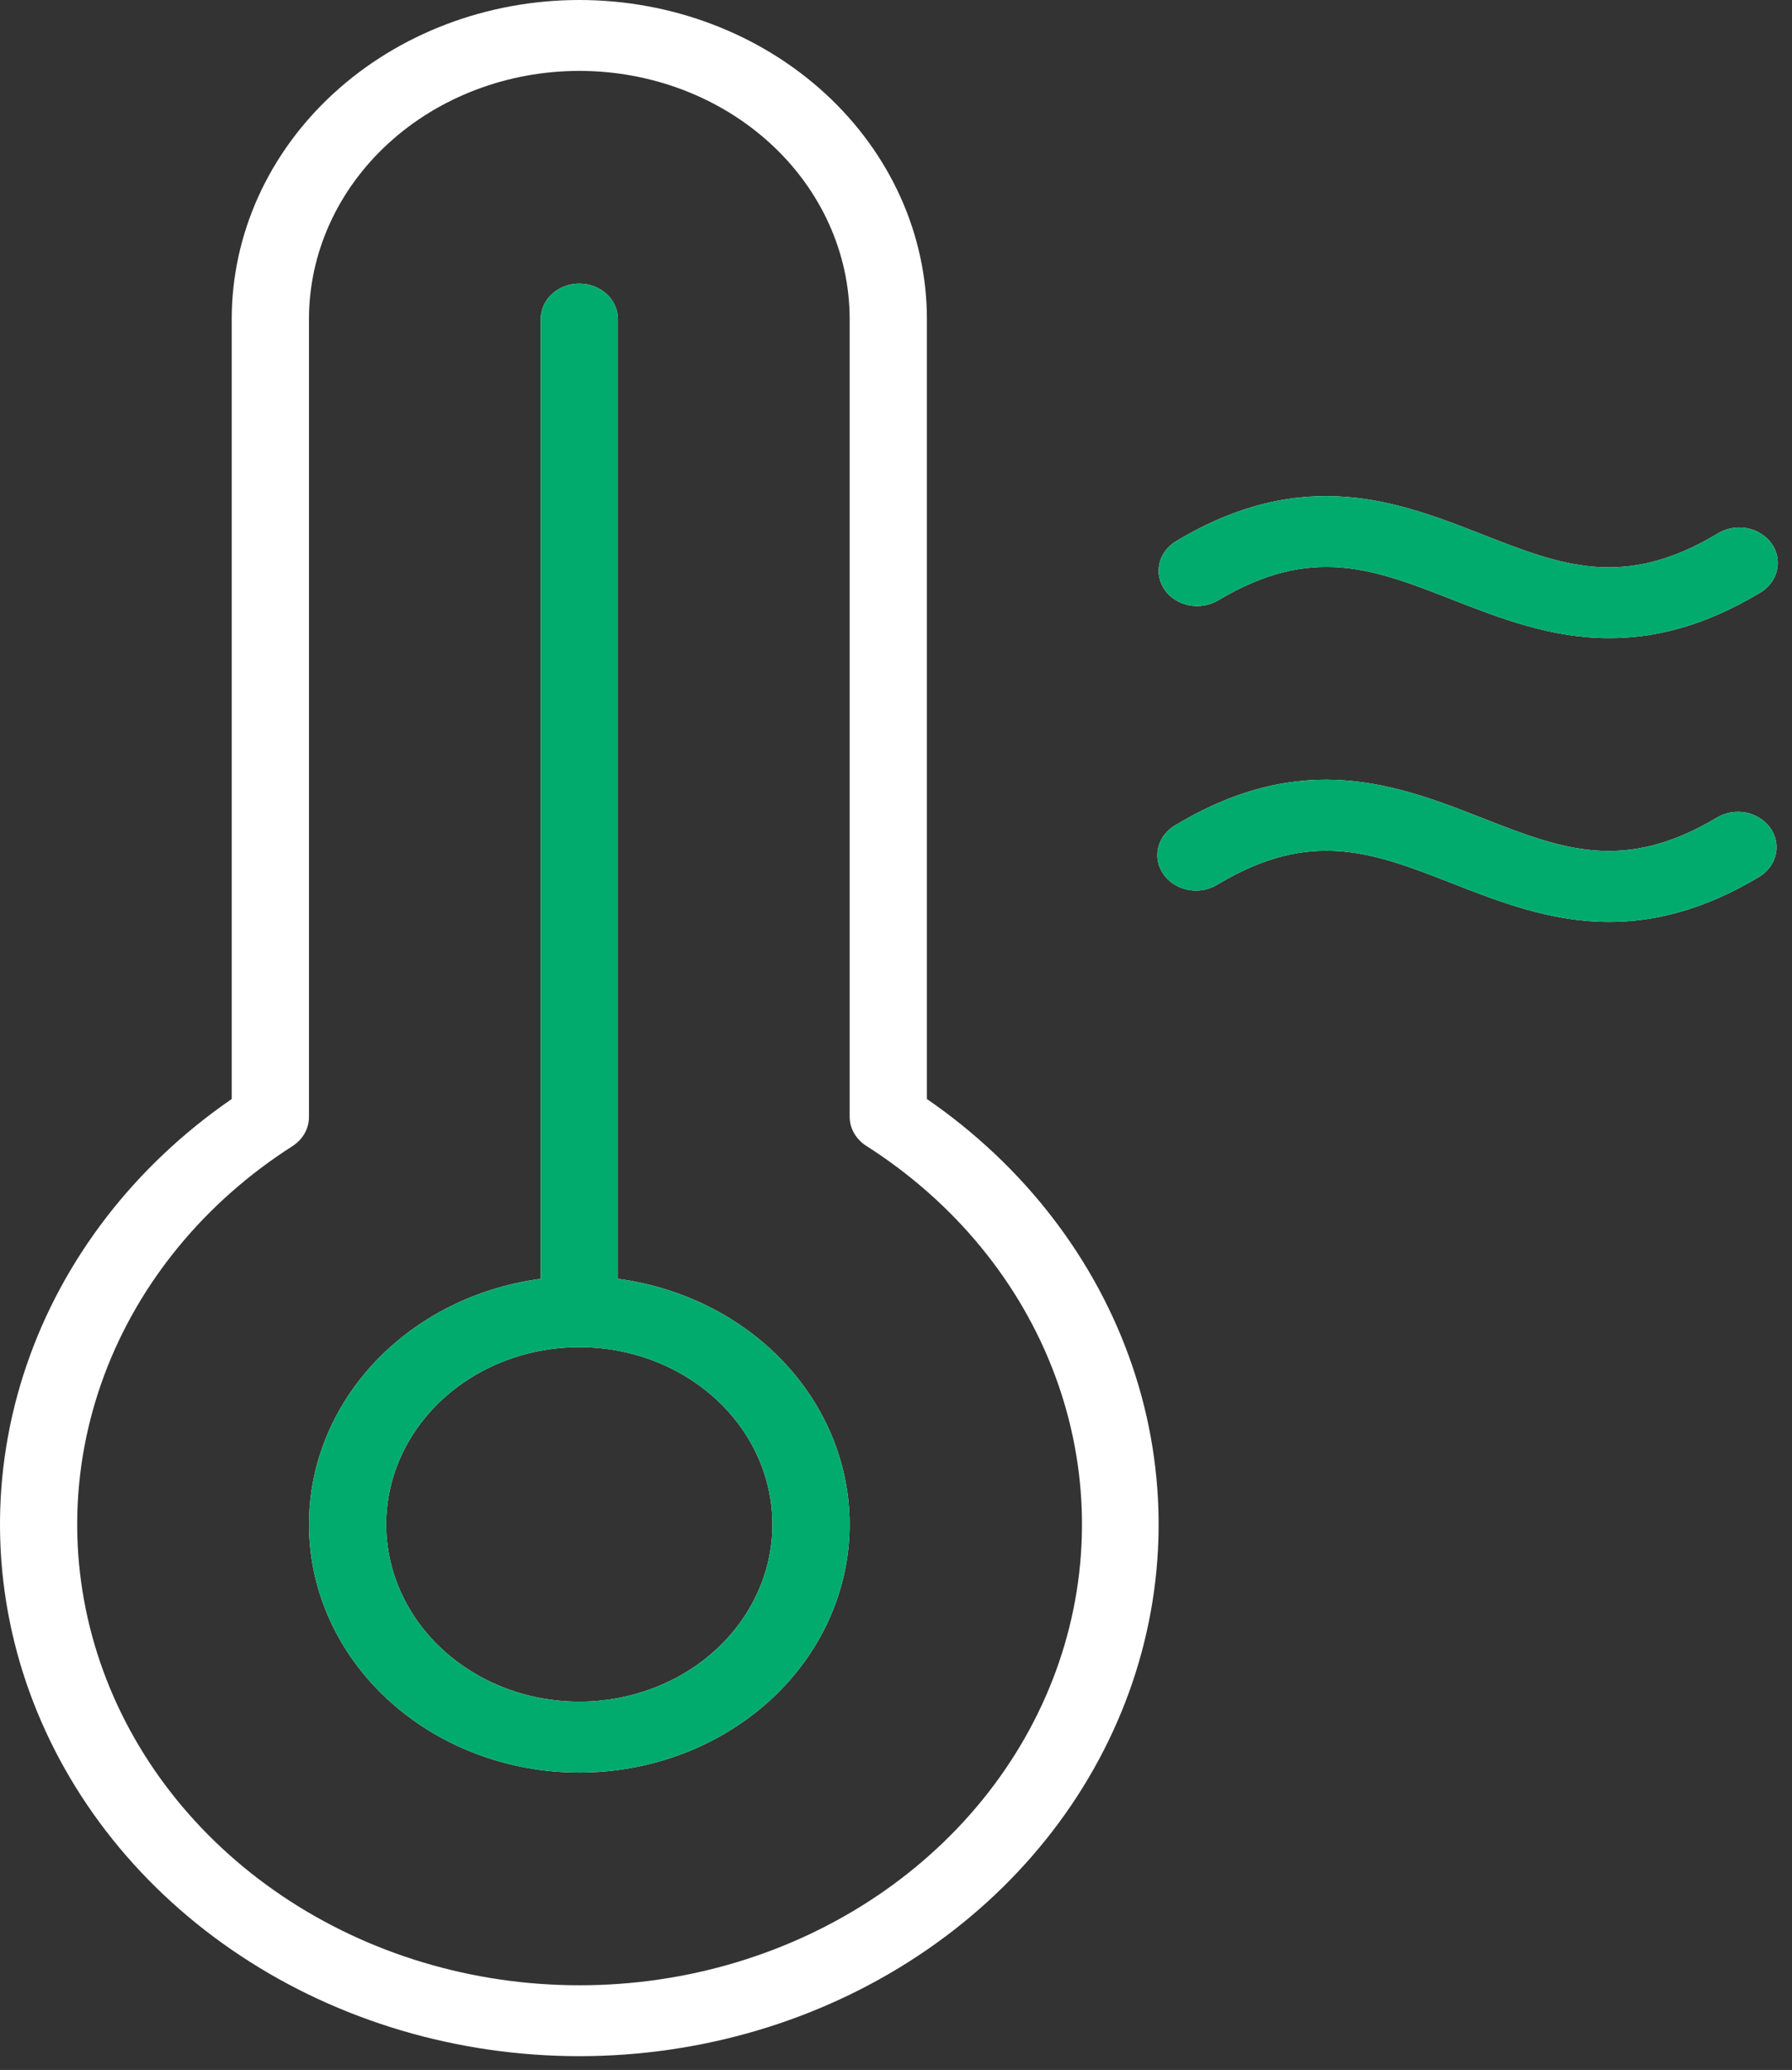
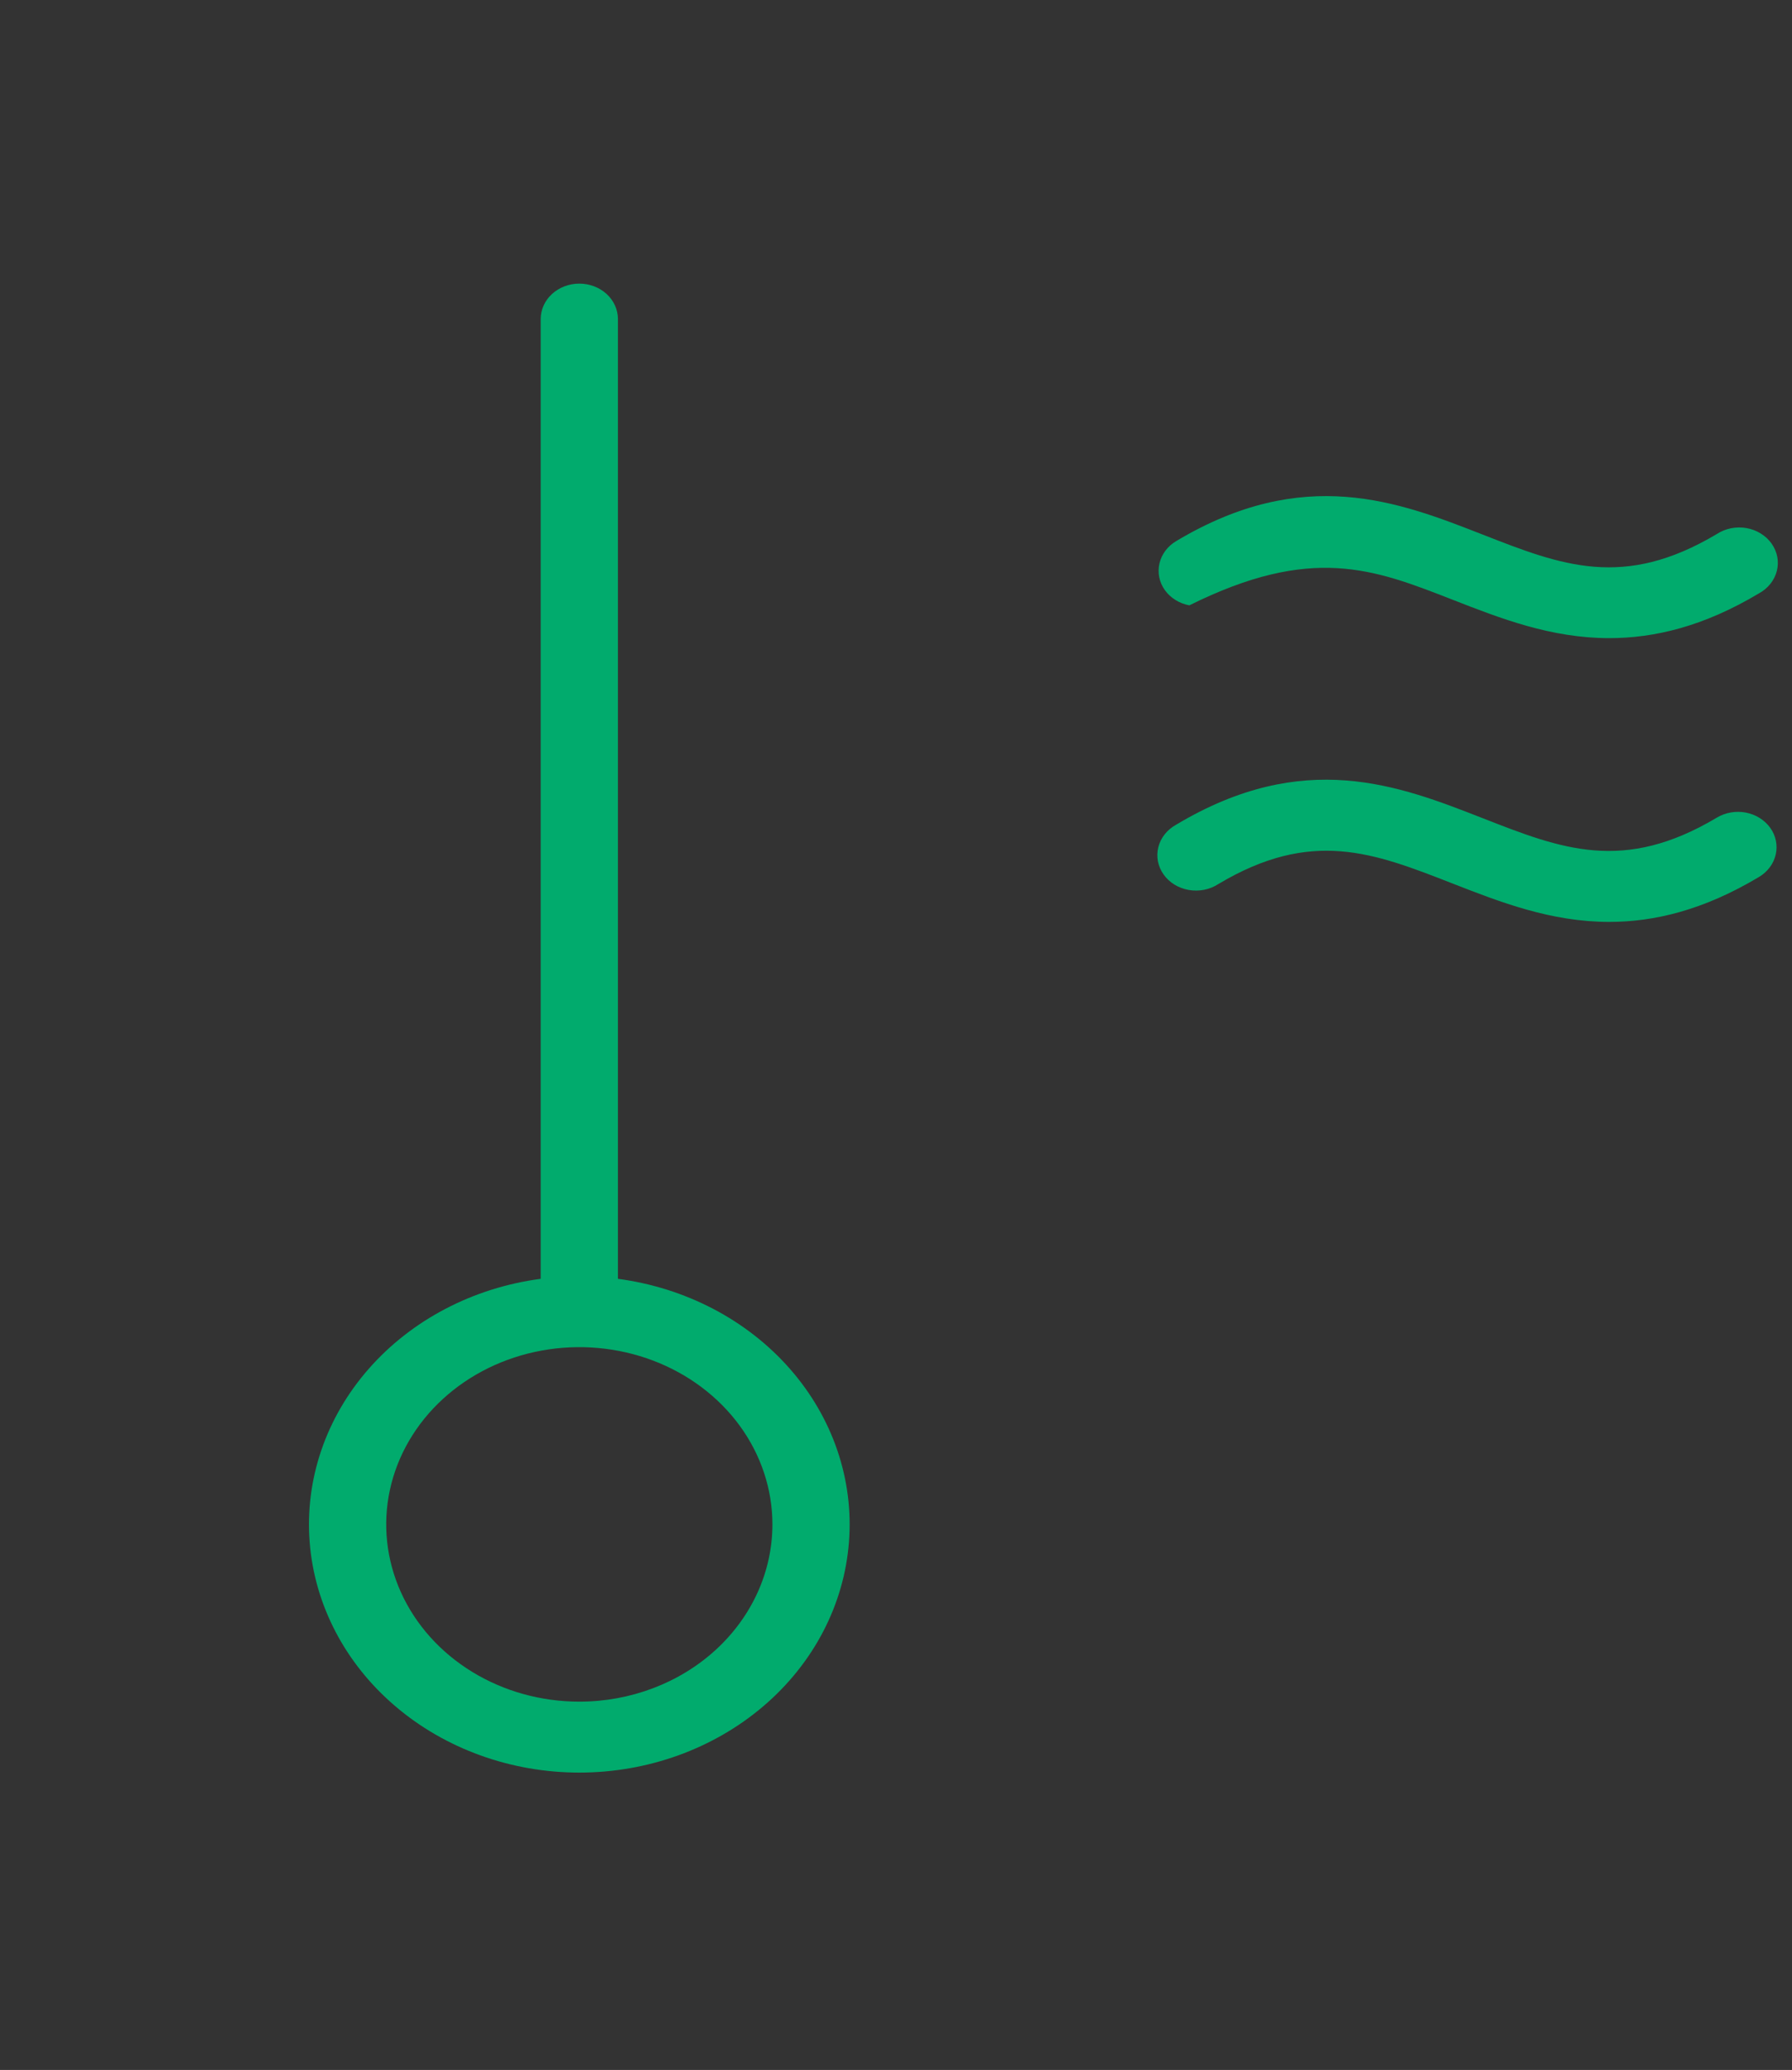
<svg xmlns="http://www.w3.org/2000/svg" width="58" height="67" viewBox="0 0 58 67" fill="none">
  <rect x="0" y="0" width="58" height="67" fill="#333333" stroke="none" />
-   <path d="M20 41.393V10.327C20 10.023 19.868 9.731 19.634 9.516C19.399 9.301 19.081 9.18 18.75 9.18C18.419 9.18 18.101 9.301 17.866 9.516C17.632 9.731 17.5 10.023 17.5 10.327V41.393C15.31 41.683 13.322 42.724 11.935 44.305C10.547 45.887 9.864 47.892 10.023 49.918C10.181 51.944 11.169 53.839 12.789 55.222C14.408 56.606 16.538 57.375 18.75 57.375C20.962 57.375 23.092 56.606 24.712 55.222C26.331 53.839 27.319 51.944 27.477 49.918C27.636 47.892 26.953 45.887 25.565 44.305C24.178 42.724 22.189 41.683 20 41.393ZM18.75 55.079C17.514 55.079 16.305 54.743 15.278 54.112C14.25 53.482 13.449 52.586 12.976 51.538C12.503 50.489 12.379 49.336 12.62 48.223C12.861 47.11 13.457 46.087 14.331 45.285C15.205 44.483 16.318 43.936 17.531 43.715C18.743 43.493 20 43.607 21.142 44.041C22.284 44.475 23.26 45.211 23.947 46.154C24.633 47.098 25 48.207 25 49.342C25 50.864 24.341 52.323 23.169 53.399C21.997 54.475 20.408 55.079 18.75 55.079ZM30 35.572V10.327C30 7.588 28.815 4.962 26.705 3.025C24.595 1.088 21.734 0 18.75 0C15.766 0 12.905 1.088 10.795 3.025C8.685 4.962 7.5 7.588 7.5 10.327V35.572C4.352 37.74 2.026 40.761 0.853 44.21C-0.321 47.658 -0.282 51.358 0.962 54.785C2.207 58.212 4.594 61.193 7.787 63.305C10.979 65.418 14.815 66.554 18.75 66.554C22.685 66.554 26.521 65.418 29.713 63.305C32.906 61.193 35.293 58.212 36.538 54.785C37.782 51.358 37.821 47.658 36.647 44.21C35.474 40.761 33.148 37.74 30 35.572ZM18.75 64.259C15.29 64.26 11.92 63.246 9.131 61.366C6.342 59.486 4.28 56.839 3.244 53.808C2.208 50.778 2.253 47.523 3.372 44.517C4.491 41.512 6.626 38.913 9.466 37.098C9.632 36.991 9.768 36.849 9.861 36.683C9.954 36.517 10.002 36.333 10 36.146V10.327C10 8.197 10.922 6.154 12.563 4.648C14.204 3.141 16.429 2.295 18.75 2.295C21.071 2.295 23.296 3.141 24.937 4.648C26.578 6.154 27.5 8.197 27.5 10.327V36.146C27.5 36.331 27.549 36.513 27.642 36.676C27.735 36.84 27.869 36.981 28.034 37.087C30.88 38.9 33.02 41.499 34.142 44.507C35.265 47.515 35.311 50.773 34.275 53.806C33.238 56.84 31.173 59.49 28.38 61.371C25.587 63.251 22.213 64.263 18.75 64.259ZM37.703 19.103C37.613 18.976 37.551 18.835 37.521 18.687C37.491 18.538 37.493 18.386 37.527 18.238C37.561 18.091 37.626 17.951 37.719 17.826C37.812 17.702 37.931 17.596 38.069 17.514C42.206 15.038 45.278 16.243 47.991 17.304C50.538 18.302 52.547 19.088 55.569 17.284C55.706 17.195 55.862 17.132 56.026 17.099C56.191 17.066 56.361 17.064 56.526 17.093C56.691 17.122 56.849 17.181 56.988 17.268C57.128 17.354 57.247 17.465 57.339 17.594C57.431 17.724 57.493 17.869 57.523 18.021C57.552 18.173 57.547 18.329 57.509 18.48C57.471 18.631 57.4 18.772 57.301 18.897C57.202 19.022 57.076 19.127 56.931 19.206C55.134 20.282 53.538 20.655 52.084 20.655C50.191 20.655 48.544 20.009 47.009 19.41C44.462 18.414 42.453 17.625 39.431 19.43C39.155 19.596 38.818 19.655 38.494 19.594C38.17 19.533 37.886 19.356 37.703 19.103ZM57.297 26.797C57.387 26.923 57.449 27.064 57.479 27.213C57.509 27.361 57.507 27.513 57.473 27.661C57.439 27.808 57.374 27.949 57.281 28.073C57.188 28.197 57.069 28.304 56.931 28.386C55.134 29.462 53.538 29.84 52.084 29.84C50.191 29.84 48.544 29.195 47.009 28.595C44.462 27.6 42.453 26.811 39.431 28.616C39.294 28.705 39.138 28.768 38.974 28.801C38.809 28.833 38.639 28.835 38.474 28.806C38.309 28.777 38.151 28.718 38.012 28.632C37.872 28.546 37.753 28.435 37.661 28.305C37.569 28.176 37.507 28.03 37.477 27.878C37.448 27.726 37.453 27.57 37.491 27.419C37.529 27.269 37.6 27.127 37.699 27.002C37.798 26.878 37.924 26.773 38.069 26.693C42.206 24.218 45.278 25.423 47.991 26.484C50.538 27.482 52.547 28.268 55.569 26.464C55.846 26.298 56.184 26.24 56.508 26.302C56.832 26.365 57.115 26.543 57.297 26.797Z" fill="white" />
-   <path fill-rule="evenodd" clip-rule="evenodd" d="M20 10.327V41.393C22.189 41.683 24.178 42.724 25.565 44.305C26.953 45.887 27.636 47.892 27.477 49.918C27.319 51.944 26.331 53.839 24.712 55.222C23.092 56.606 20.962 57.375 18.75 57.375C16.538 57.375 14.408 56.606 12.789 55.222C11.169 53.839 10.181 51.944 10.023 49.918C9.864 47.892 10.547 45.887 11.935 44.305C13.322 42.724 15.31 41.683 17.5 41.393V10.327C17.5 10.023 17.632 9.731 17.866 9.516C18.101 9.301 18.419 9.18 18.75 9.18C19.081 9.18 19.399 9.301 19.634 9.516C19.868 9.731 20 10.023 20 10.327ZM15.278 54.112C16.305 54.743 17.514 55.079 18.75 55.079C20.408 55.079 21.997 54.475 23.169 53.399C24.341 52.323 25 50.864 25 49.342C25 48.207 24.633 47.098 23.947 46.154C23.26 45.211 22.284 44.475 21.142 44.041C20 43.607 18.743 43.493 17.531 43.715C16.318 43.936 15.205 44.483 14.331 45.285C13.457 46.087 12.861 47.11 12.62 48.223C12.379 49.336 12.503 50.489 12.976 51.538C13.449 52.586 14.25 53.482 15.278 54.112ZM37.521 18.687C37.551 18.835 37.613 18.976 37.703 19.103C37.886 19.356 38.17 19.533 38.494 19.594C38.818 19.655 39.155 19.596 39.431 19.43C42.45 17.628 44.458 18.412 47 19.406L47.009 19.41L47.021 19.414C48.552 20.013 50.196 20.655 52.084 20.655C53.538 20.655 55.134 20.282 56.931 19.206C57.076 19.127 57.202 19.022 57.301 18.897C57.4 18.772 57.471 18.631 57.509 18.48C57.547 18.329 57.552 18.173 57.523 18.021C57.493 17.869 57.431 17.724 57.339 17.594C57.247 17.465 57.128 17.354 56.988 17.268C56.849 17.181 56.691 17.122 56.526 17.093C56.361 17.064 56.191 17.066 56.026 17.099C55.862 17.132 55.706 17.195 55.569 17.284C52.547 19.088 50.538 18.302 47.991 17.304L47.985 17.302C45.274 16.241 42.203 15.04 38.069 17.514C37.931 17.596 37.812 17.702 37.719 17.826C37.626 17.951 37.561 18.091 37.527 18.238C37.493 18.386 37.491 18.538 37.521 18.687ZM57.479 27.213C57.449 27.064 57.387 26.923 57.297 26.797C57.115 26.543 56.832 26.365 56.508 26.302C56.184 26.24 55.846 26.298 55.569 26.464C52.547 28.268 50.538 27.482 47.991 26.484L47.985 26.482C45.274 25.421 42.203 24.219 38.069 26.693C37.924 26.773 37.798 26.878 37.699 27.002C37.6 27.127 37.529 27.269 37.491 27.419C37.453 27.57 37.448 27.726 37.477 27.878C37.507 28.03 37.569 28.176 37.661 28.305C37.753 28.435 37.872 28.546 38.012 28.632C38.151 28.718 38.309 28.777 38.474 28.806C38.639 28.835 38.809 28.833 38.974 28.801C39.138 28.768 39.294 28.705 39.431 28.616C42.45 26.813 44.458 27.598 47 28.592L47.009 28.595L47.021 28.6C48.552 29.198 50.196 29.84 52.084 29.84C53.538 29.84 55.134 29.462 56.931 28.386C57.069 28.304 57.188 28.197 57.281 28.073C57.374 27.949 57.439 27.808 57.473 27.661C57.507 27.513 57.509 27.361 57.479 27.213Z" fill="#01AB6D" />
+   <path fill-rule="evenodd" clip-rule="evenodd" d="M20 10.327V41.393C22.189 41.683 24.178 42.724 25.565 44.305C26.953 45.887 27.636 47.892 27.477 49.918C27.319 51.944 26.331 53.839 24.712 55.222C23.092 56.606 20.962 57.375 18.75 57.375C16.538 57.375 14.408 56.606 12.789 55.222C11.169 53.839 10.181 51.944 10.023 49.918C9.864 47.892 10.547 45.887 11.935 44.305C13.322 42.724 15.31 41.683 17.5 41.393V10.327C17.5 10.023 17.632 9.731 17.866 9.516C18.101 9.301 18.419 9.18 18.75 9.18C19.081 9.18 19.399 9.301 19.634 9.516C19.868 9.731 20 10.023 20 10.327ZM15.278 54.112C16.305 54.743 17.514 55.079 18.75 55.079C20.408 55.079 21.997 54.475 23.169 53.399C24.341 52.323 25 50.864 25 49.342C25 48.207 24.633 47.098 23.947 46.154C23.26 45.211 22.284 44.475 21.142 44.041C20 43.607 18.743 43.493 17.531 43.715C16.318 43.936 15.205 44.483 14.331 45.285C13.457 46.087 12.861 47.11 12.62 48.223C12.379 49.336 12.503 50.489 12.976 51.538C13.449 52.586 14.25 53.482 15.278 54.112ZM37.521 18.687C37.551 18.835 37.613 18.976 37.703 19.103C37.886 19.356 38.17 19.533 38.494 19.594C42.45 17.628 44.458 18.412 47 19.406L47.009 19.41L47.021 19.414C48.552 20.013 50.196 20.655 52.084 20.655C53.538 20.655 55.134 20.282 56.931 19.206C57.076 19.127 57.202 19.022 57.301 18.897C57.4 18.772 57.471 18.631 57.509 18.48C57.547 18.329 57.552 18.173 57.523 18.021C57.493 17.869 57.431 17.724 57.339 17.594C57.247 17.465 57.128 17.354 56.988 17.268C56.849 17.181 56.691 17.122 56.526 17.093C56.361 17.064 56.191 17.066 56.026 17.099C55.862 17.132 55.706 17.195 55.569 17.284C52.547 19.088 50.538 18.302 47.991 17.304L47.985 17.302C45.274 16.241 42.203 15.04 38.069 17.514C37.931 17.596 37.812 17.702 37.719 17.826C37.626 17.951 37.561 18.091 37.527 18.238C37.493 18.386 37.491 18.538 37.521 18.687ZM57.479 27.213C57.449 27.064 57.387 26.923 57.297 26.797C57.115 26.543 56.832 26.365 56.508 26.302C56.184 26.24 55.846 26.298 55.569 26.464C52.547 28.268 50.538 27.482 47.991 26.484L47.985 26.482C45.274 25.421 42.203 24.219 38.069 26.693C37.924 26.773 37.798 26.878 37.699 27.002C37.6 27.127 37.529 27.269 37.491 27.419C37.453 27.57 37.448 27.726 37.477 27.878C37.507 28.03 37.569 28.176 37.661 28.305C37.753 28.435 37.872 28.546 38.012 28.632C38.151 28.718 38.309 28.777 38.474 28.806C38.639 28.835 38.809 28.833 38.974 28.801C39.138 28.768 39.294 28.705 39.431 28.616C42.45 26.813 44.458 27.598 47 28.592L47.009 28.595L47.021 28.6C48.552 29.198 50.196 29.84 52.084 29.84C53.538 29.84 55.134 29.462 56.931 28.386C57.069 28.304 57.188 28.197 57.281 28.073C57.374 27.949 57.439 27.808 57.473 27.661C57.507 27.513 57.509 27.361 57.479 27.213Z" fill="#01AB6D" />
</svg>